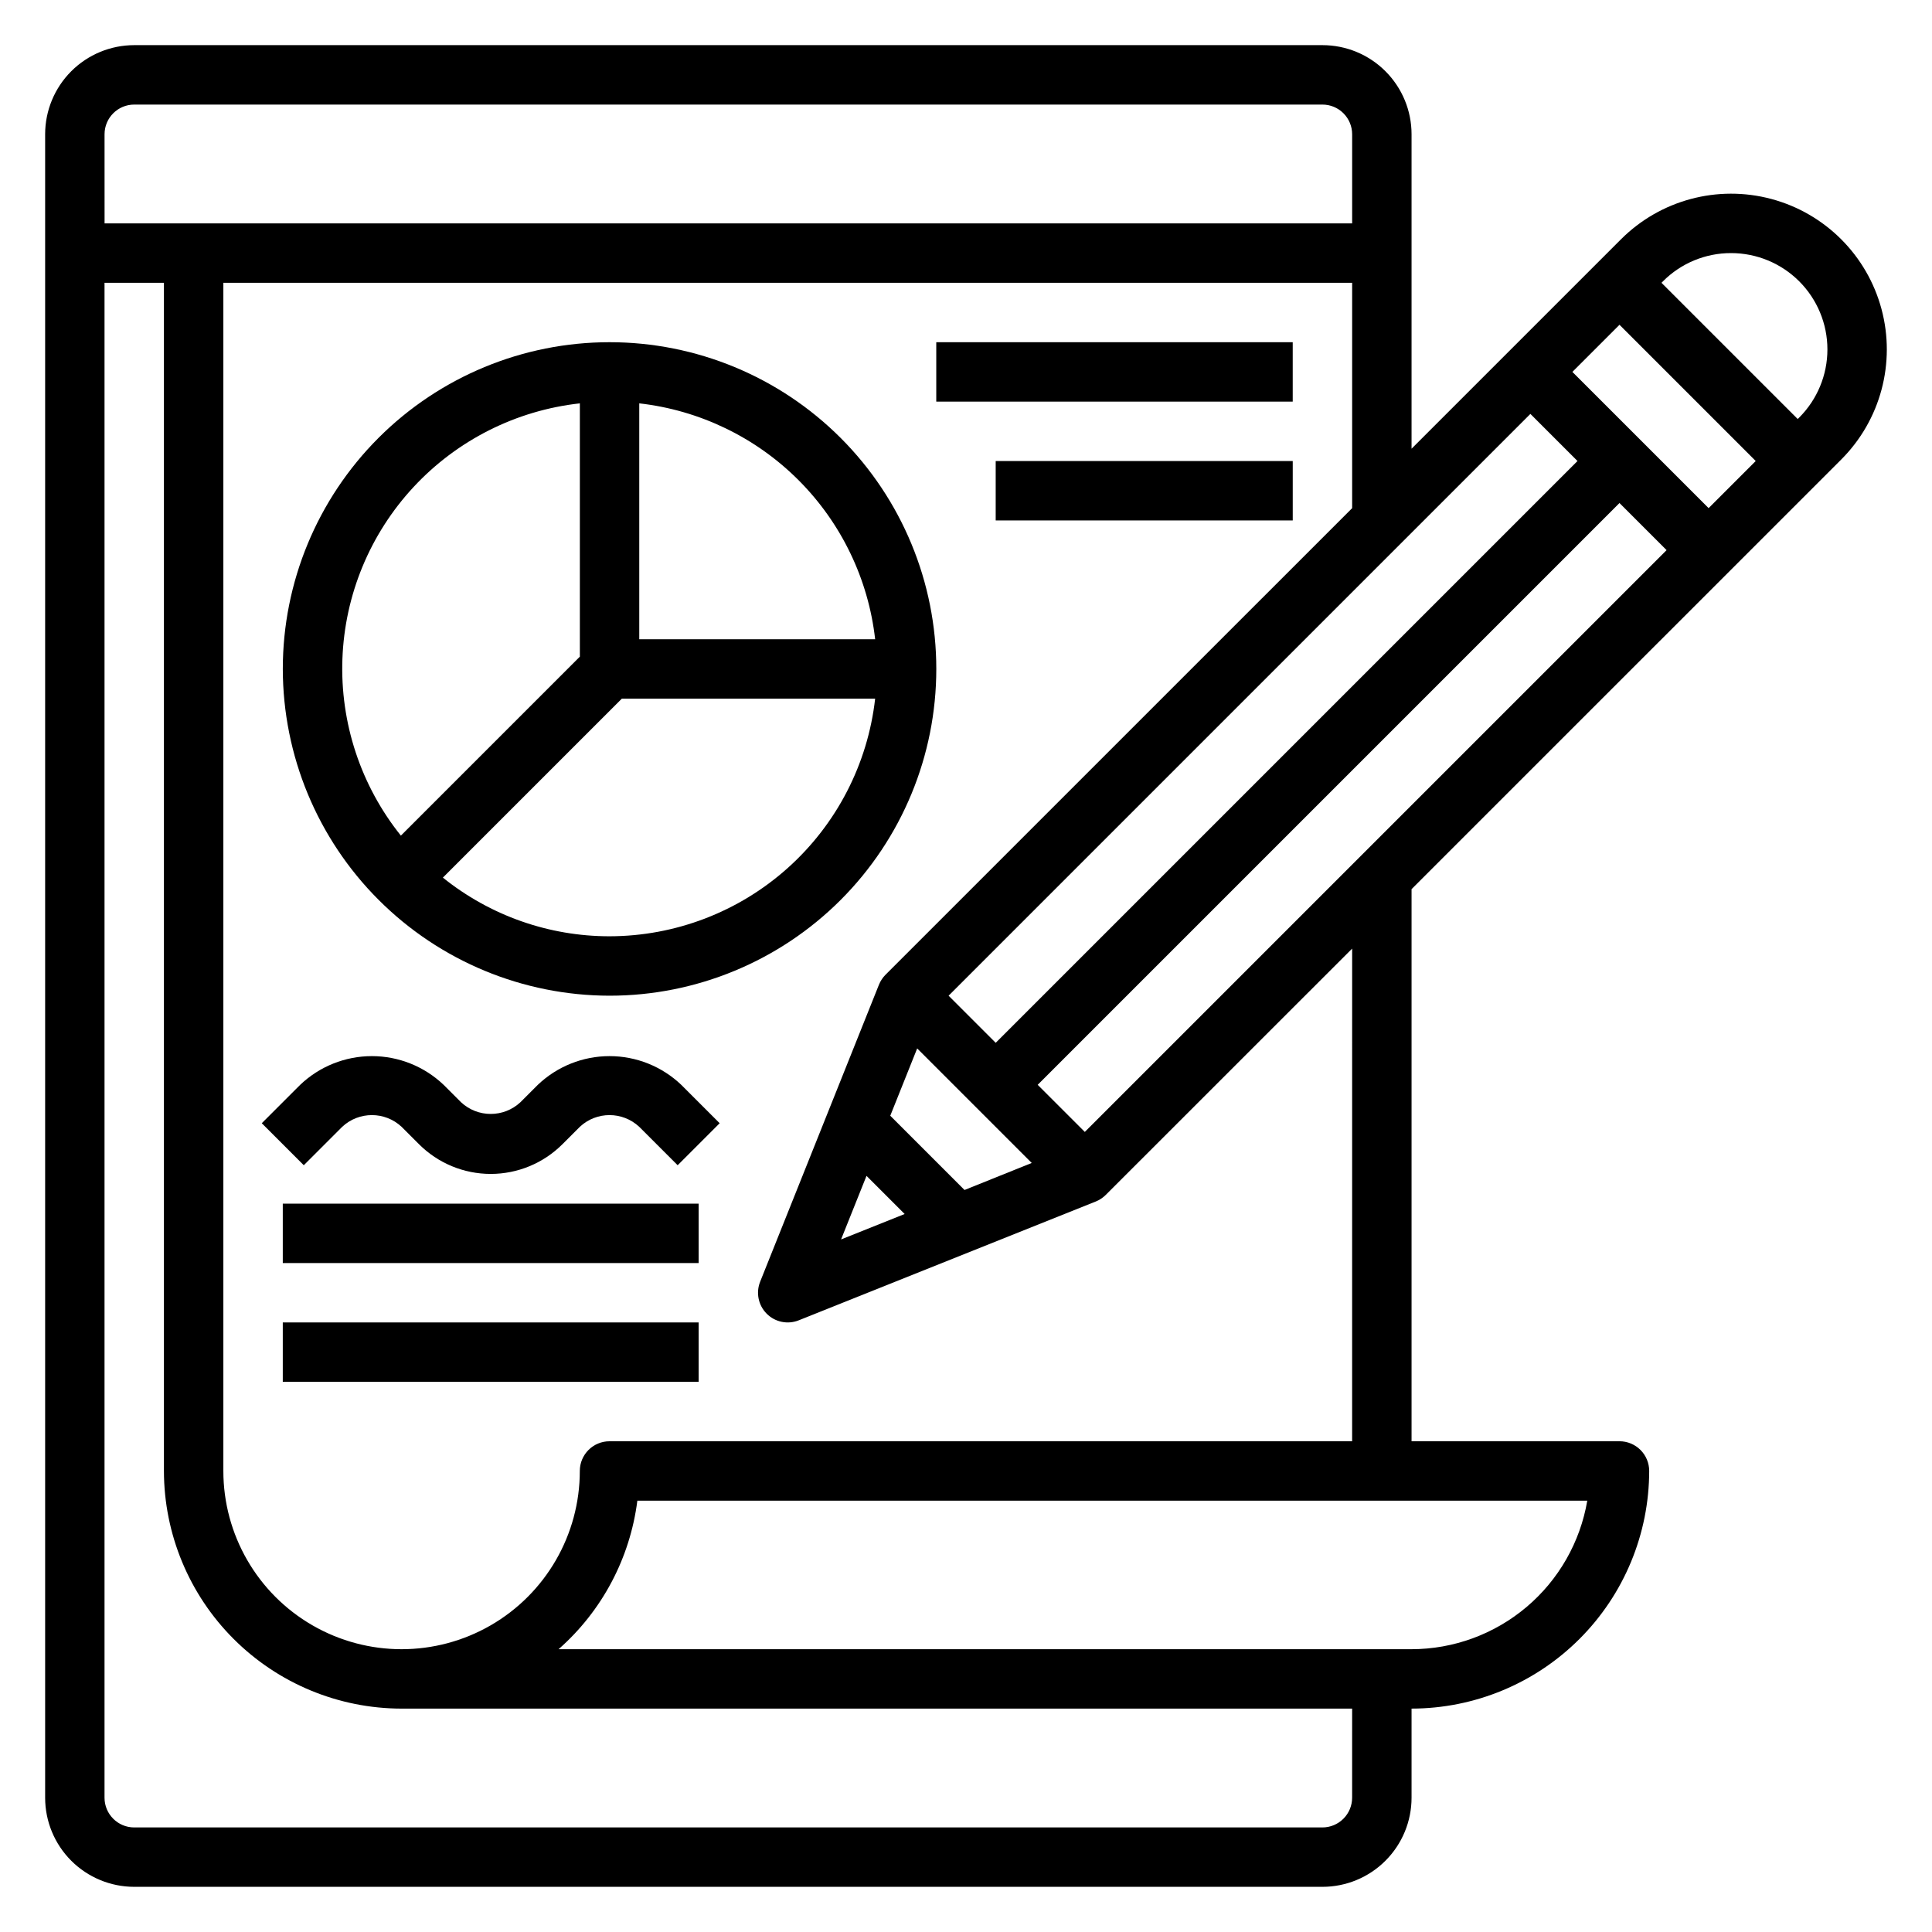
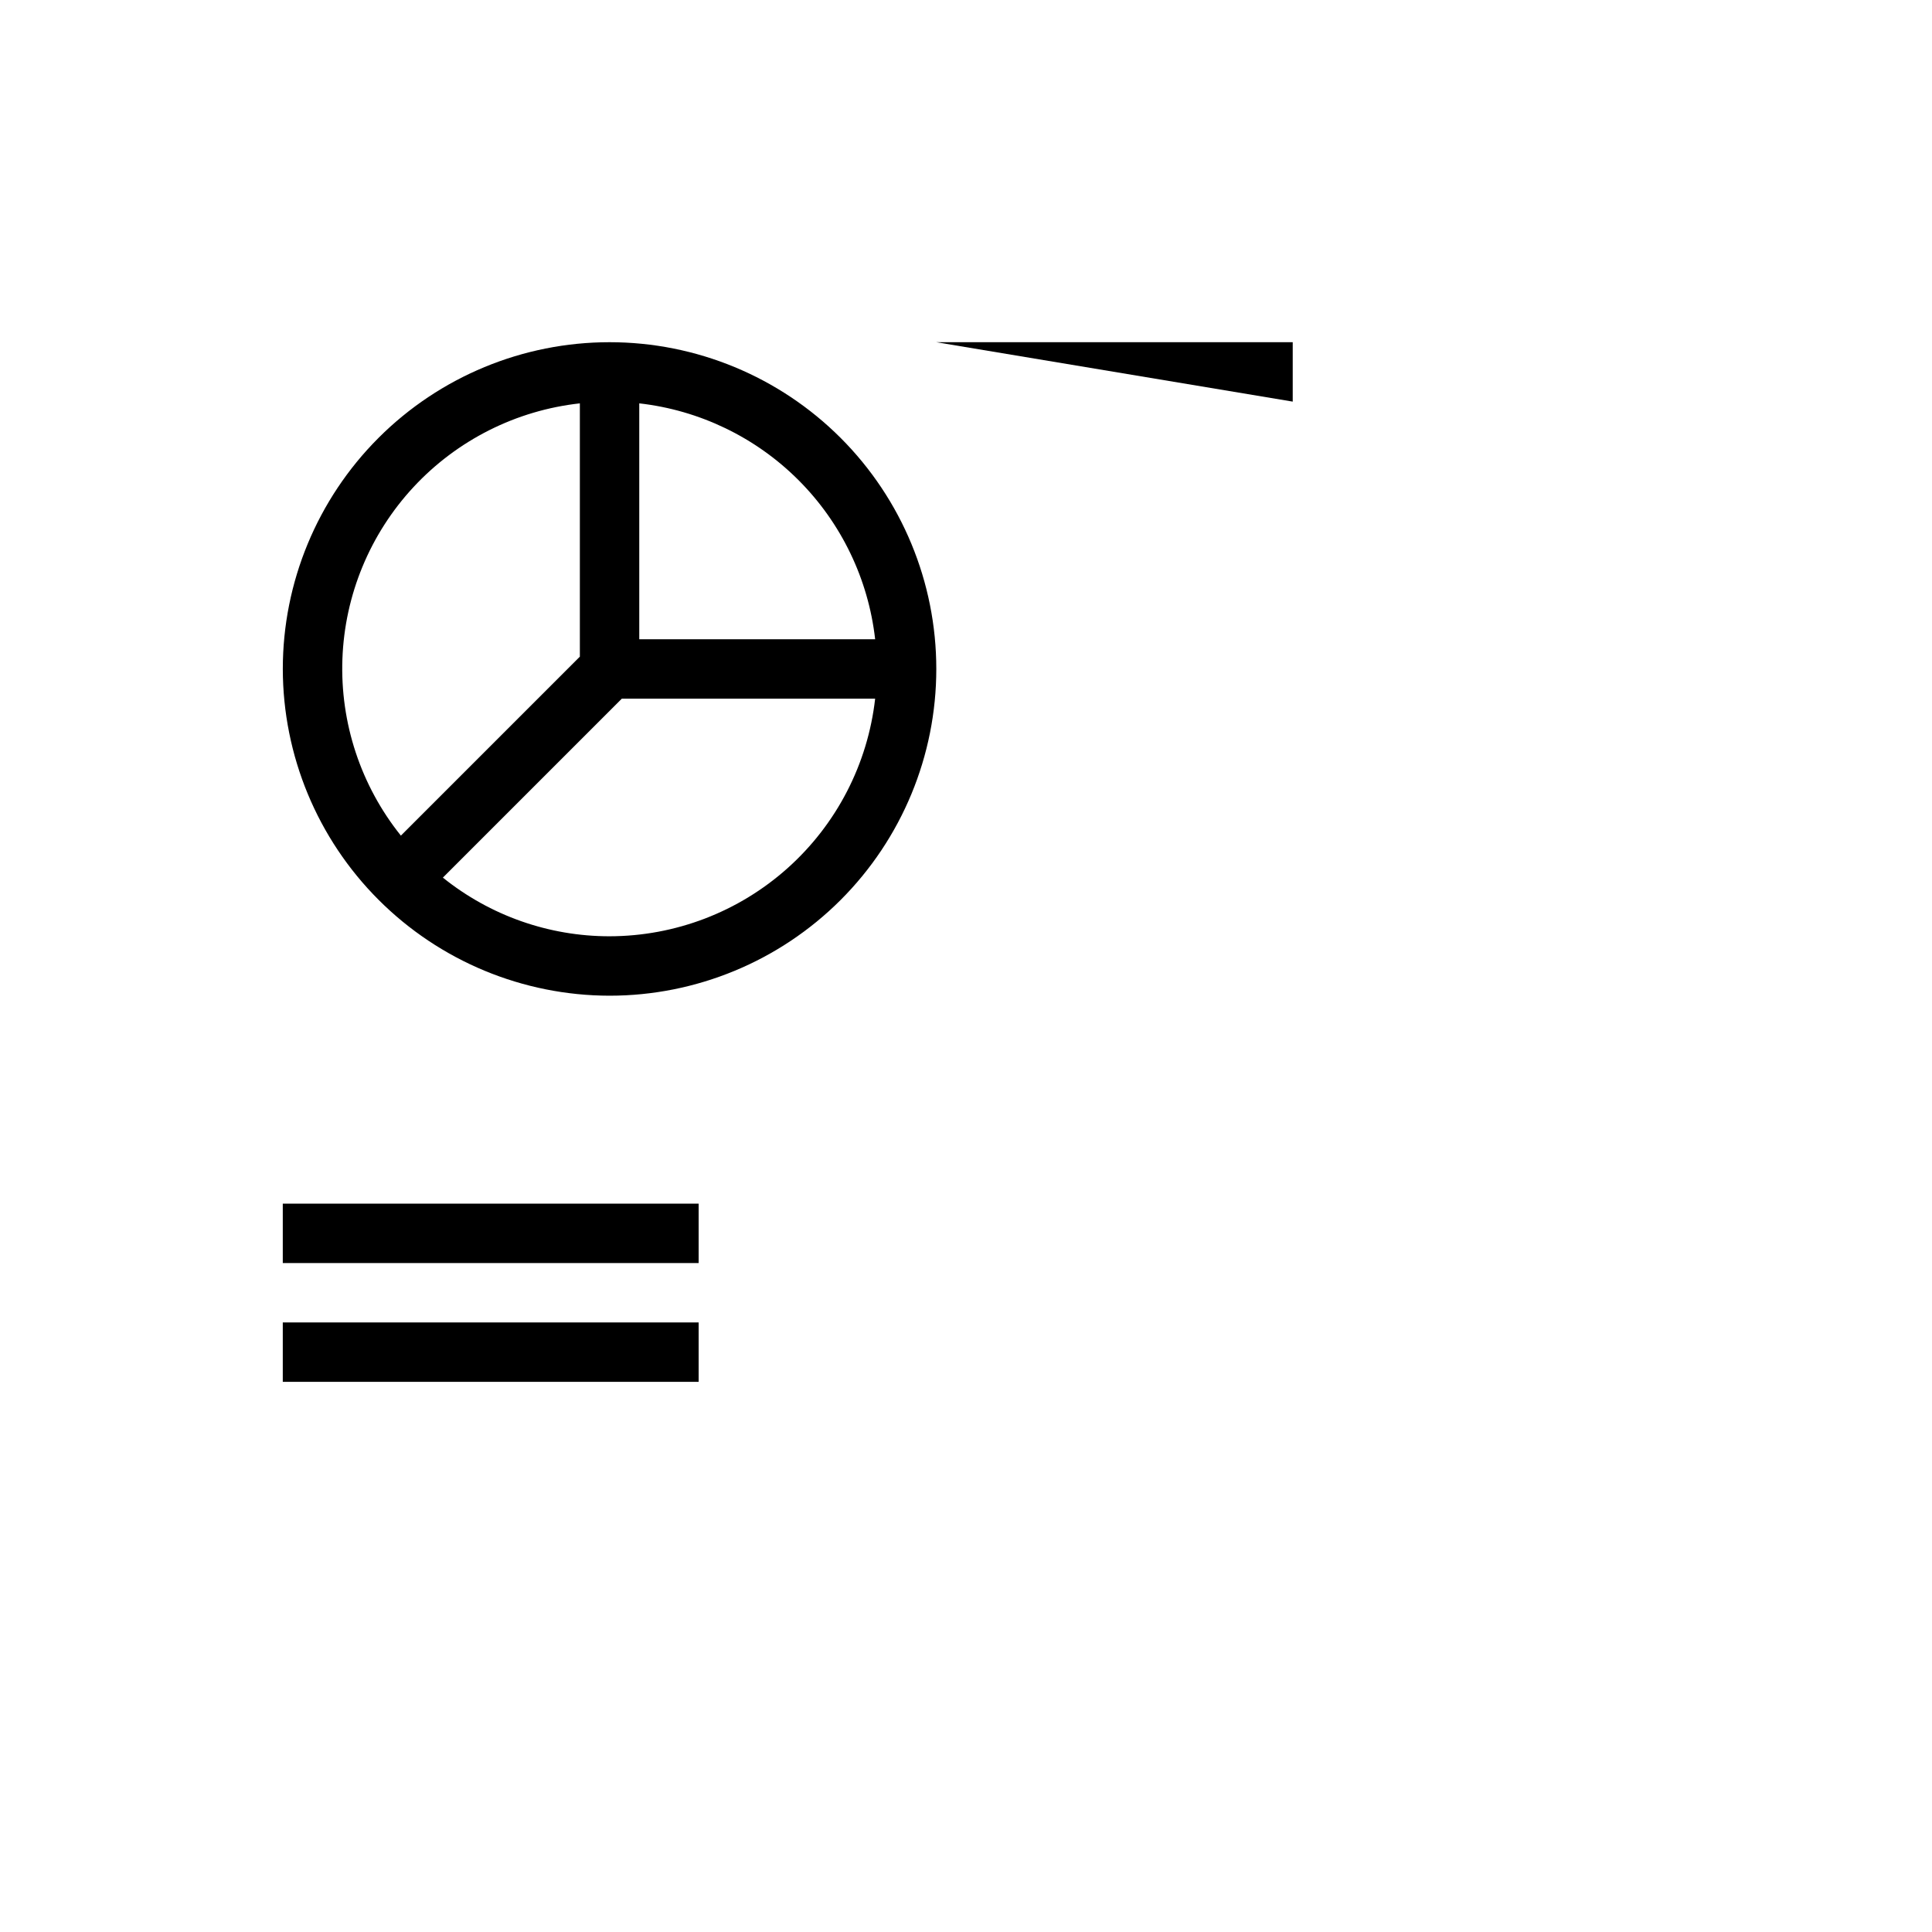
<svg xmlns="http://www.w3.org/2000/svg" fill="#000000" width="800px" height="800px" version="1.1" viewBox="144 144 512 512">
  <g>
-     <path d="m631.94 265.78c10.426-10.426 14.496-25.621 10.68-39.863-3.816-14.242-14.941-25.367-29.184-29.184-14.238-3.812-29.434 0.258-39.859 10.684l-55.5 55.496v-83.332c0-6.262-2.488-12.27-6.918-16.699-4.426-4.43-10.434-6.918-16.699-6.918h-314.88c-6.262 0-12.27 2.488-16.699 6.918-4.43 4.43-6.918 10.438-6.918 16.699v440.83c0 6.266 2.488 12.27 6.918 16.699 4.43 4.43 10.438 6.918 16.699 6.918h314.88c6.266 0 12.273-2.488 16.699-6.918 4.43-4.43 6.918-10.434 6.918-16.699v-23.613c16.699-0.02 32.703-6.66 44.512-18.469 11.805-11.805 18.445-27.812 18.465-44.508 0-2.09-0.828-4.09-2.305-5.566-1.477-1.477-3.481-2.309-5.566-2.309h-55.105v-146.31zm-71.242-23.223 12.484-12.484 36.102 36.102-12.484 12.484zm1.355 23.617-154.18 154.18-12.484-12.484 154.18-154.18zm-188.42 189.44 10.109 10.109-16.848 6.738zm25.977 3.746-19.68-19.68 7.133-17.84 30.355 30.355zm31.875-15.387-12.488-12.484 154.18-154.18 12.484 12.484zm171.27-232.9c6.769 0 13.262 2.691 18.051 7.477 4.785 4.789 7.477 11.281 7.477 18.051 0 6.769-2.688 13.266-7.477 18.051l-0.395 0.395-36.102-36.102 0.395-0.395c4.777-4.801 11.277-7.496 18.051-7.477zm-431.05-31.488c0-4.348 3.523-7.871 7.871-7.871h314.88c2.09 0 4.094 0.828 5.566 2.305 1.477 1.477 2.309 3.477 2.309 5.566v23.617h-330.62zm330.62 440.83c0 2.09-0.832 4.09-2.309 5.566-1.473 1.477-3.477 2.309-5.566 2.309h-314.88c-4.348 0-7.871-3.527-7.871-7.875v-401.47h15.742v314.88c0.02 16.695 6.66 32.703 18.465 44.508 11.809 11.809 27.816 18.449 44.512 18.469h251.91zm15.742-39.359h-226.04c11.52-10.137 18.945-24.133 20.875-39.359h251.74c-1.875 11-7.578 20.984-16.102 28.184-8.523 7.203-19.316 11.164-30.477 11.176zm-15.742-55.105h-196.8c-4.348 0-7.871 3.527-7.871 7.875 0 16.875-9.004 32.465-23.617 40.902s-32.621 8.438-47.234 0-23.613-24.027-23.613-40.902v-314.88h299.14v59.719l-123.65 123.64c-0.75 0.754-1.344 1.652-1.746 2.637l-31.488 78.719v0.004c-1.172 2.922-0.484 6.262 1.742 8.488 2.227 2.231 5.566 2.914 8.492 1.742l78.719-31.488c0.988-0.398 1.883-0.992 2.637-1.746l65.293-65.273z" />
    <path d="m218.94 462.98h110.21v15.742h-110.21z" />
    <path d="m218.94 494.46h110.21v15.742h-110.21z" />
    <path d="m305.54 407.87c22.965 0 44.988-9.125 61.23-25.363 16.238-16.238 25.359-38.266 25.359-61.23s-9.121-44.988-25.359-61.23c-16.242-16.238-38.266-25.359-61.23-25.359s-44.992 9.121-61.23 25.359c-16.238 16.242-25.363 38.266-25.363 61.23 0.027 22.957 9.16 44.969 25.395 61.199 16.23 16.234 38.242 25.367 61.199 25.395zm0-15.742v-0.004c-16.066 0.008-31.652-5.477-44.172-15.547l47.43-47.43h67.125c-1.953 17.309-10.207 33.293-23.188 44.906-12.98 11.613-29.777 18.047-47.195 18.07zm70.383-78.719-62.512-0.004v-62.512c15.957 1.809 30.828 8.977 42.184 20.328 11.352 11.355 18.52 26.227 20.328 42.184zm-78.254-62.516v67.125l-47.43 47.43c-10.617-13.242-16.117-29.863-15.496-46.824 0.617-16.961 7.312-33.133 18.863-45.566 11.555-12.434 27.191-20.301 44.062-22.164z" />
-     <path d="m286.53 431.49-4.613 4.613c-4.43 4.137-11.312 4.137-15.742 0l-4.613-4.613c-5.125-4.883-11.93-7.606-19.004-7.606-7.074 0-13.879 2.723-19.004 7.606l-10.18 10.176 11.133 11.133 10.18-10.18c4.43-4.141 11.312-4.141 15.742 0l4.613 4.613c5.039 5.039 11.875 7.871 19.004 7.871 7.125 0 13.961-2.832 19.004-7.871l4.613-4.613c4.43-4.141 11.309-4.141 15.742 0l10.18 10.18 11.133-11.133-10.18-10.176c-5.125-4.883-11.93-7.606-19.004-7.606-7.078 0-13.879 2.723-19.004 7.606z" />
-     <path d="m392.12 234.69h94.465v15.742h-94.465z" />
-     <path d="m407.87 266.18h78.719v15.742h-78.719z" />
+     <path d="m392.12 234.69h94.465v15.742z" />
  </g>
</svg>